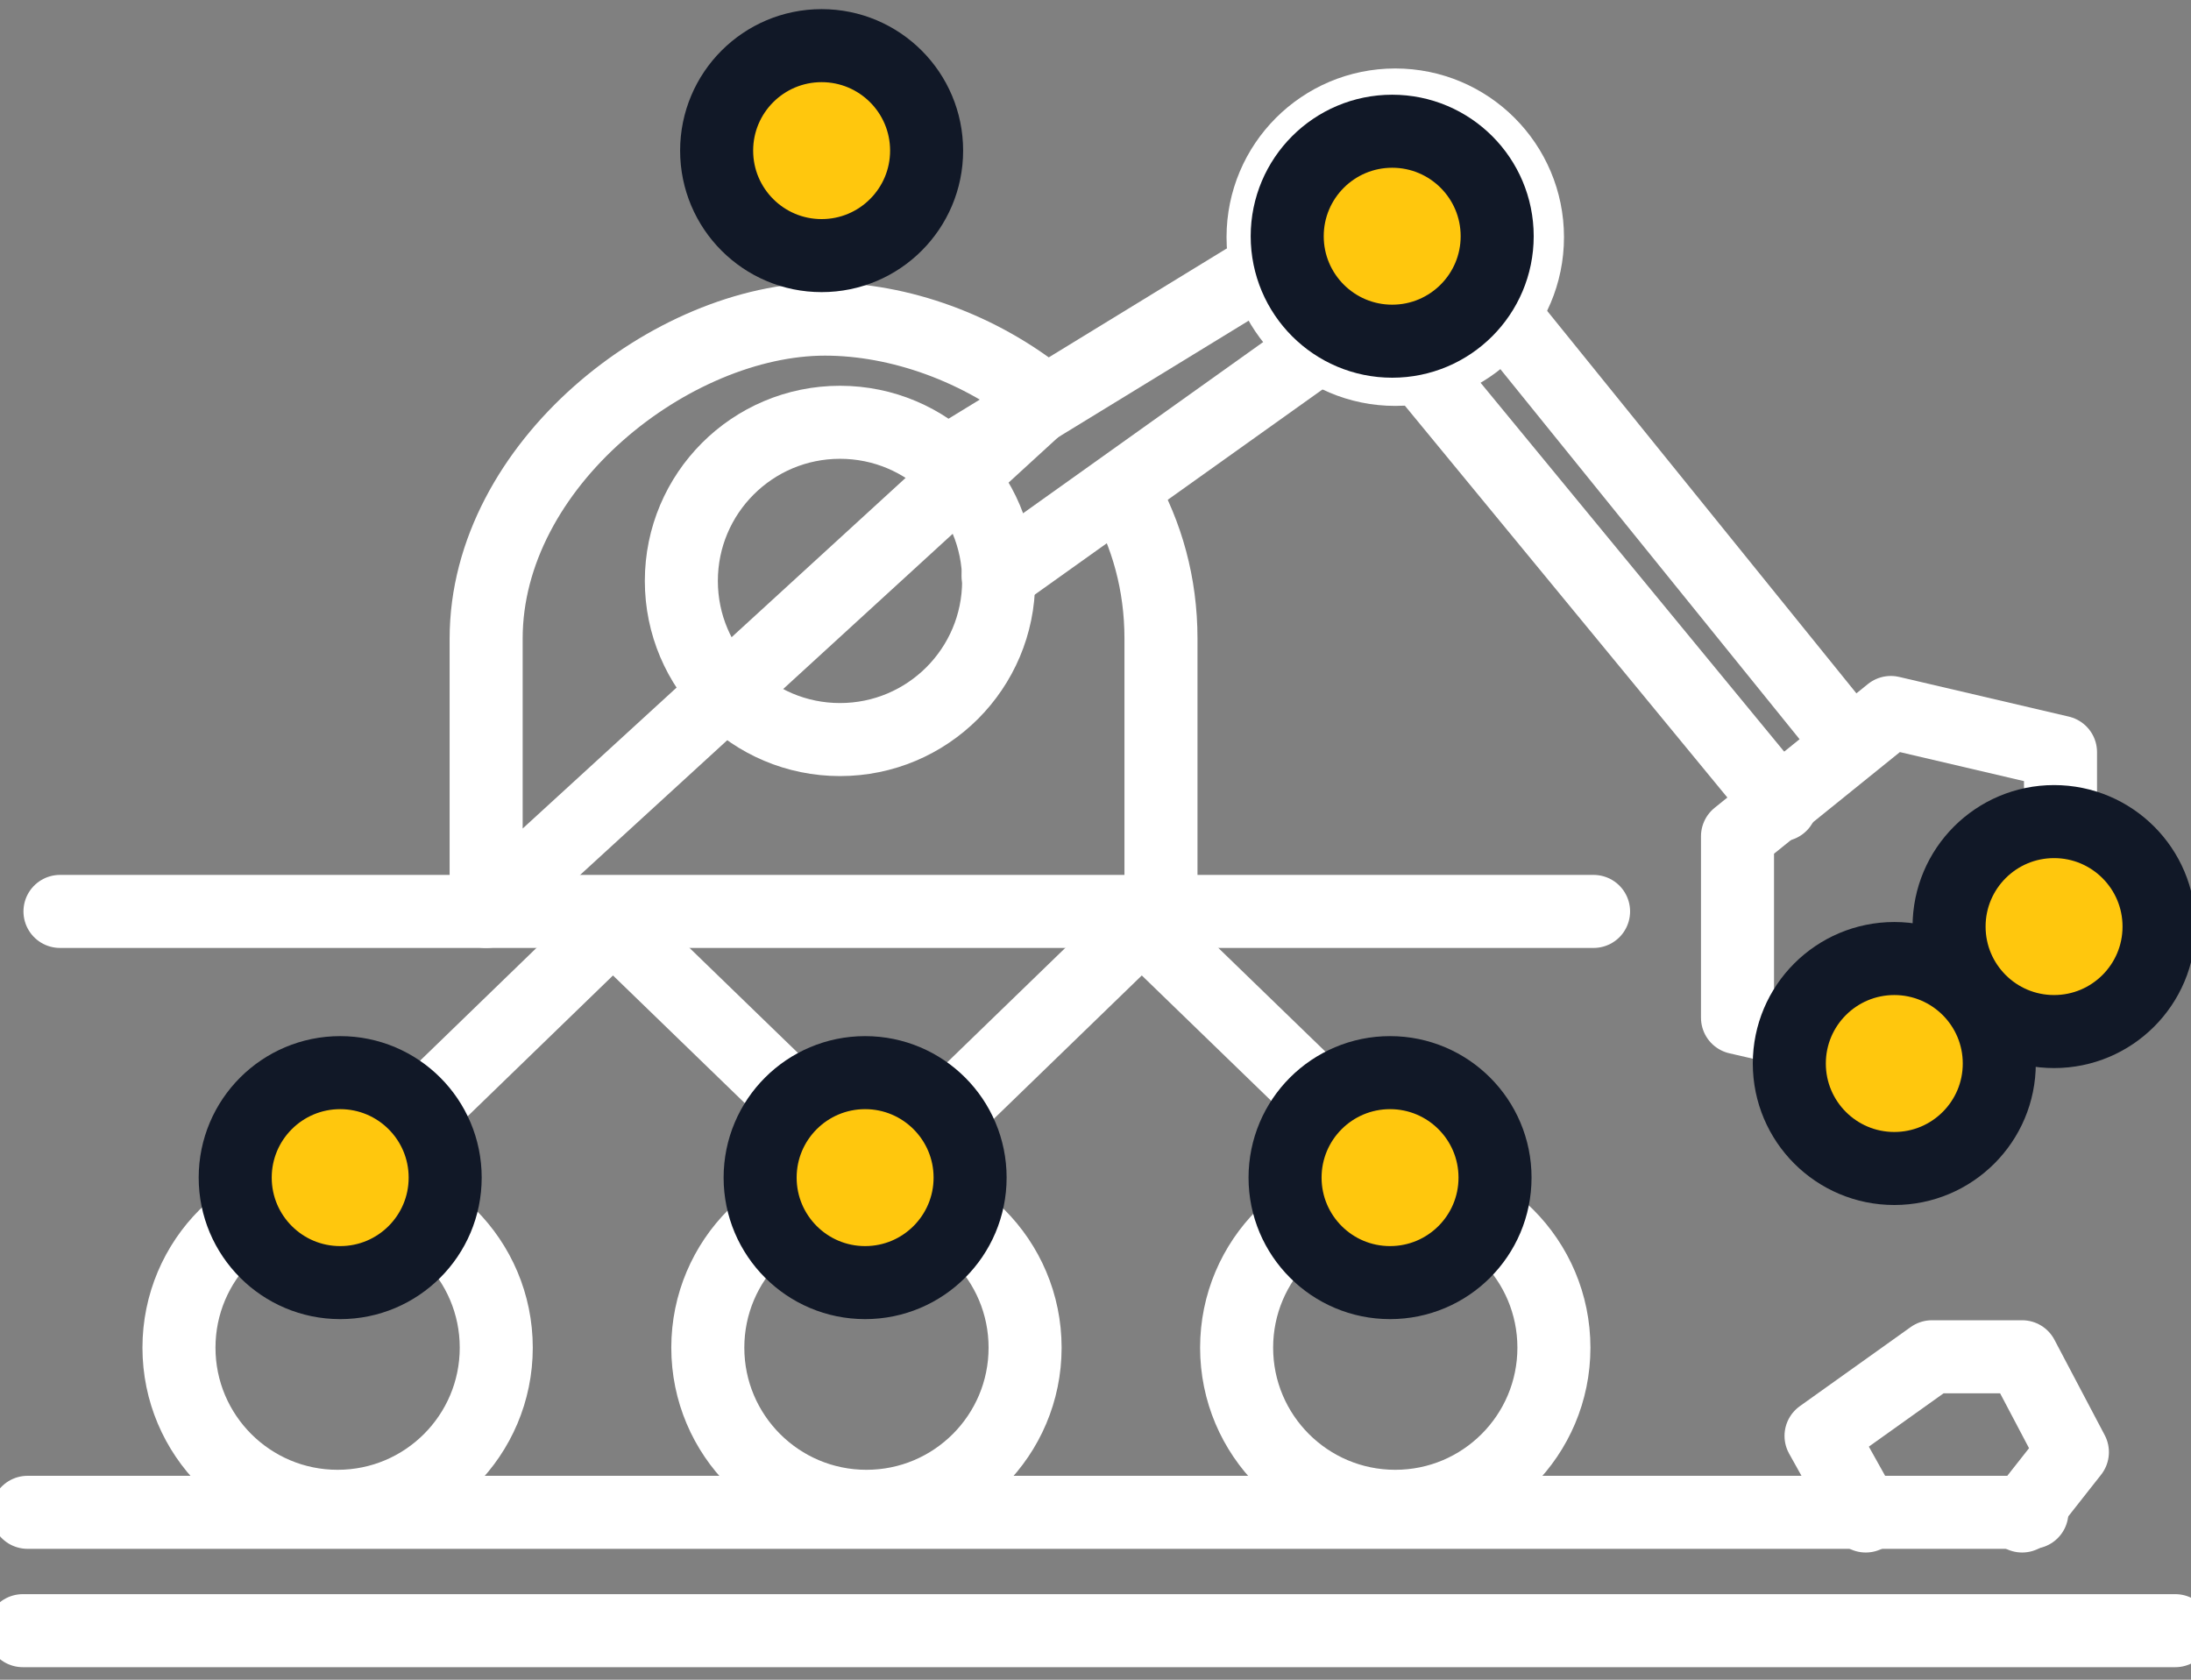
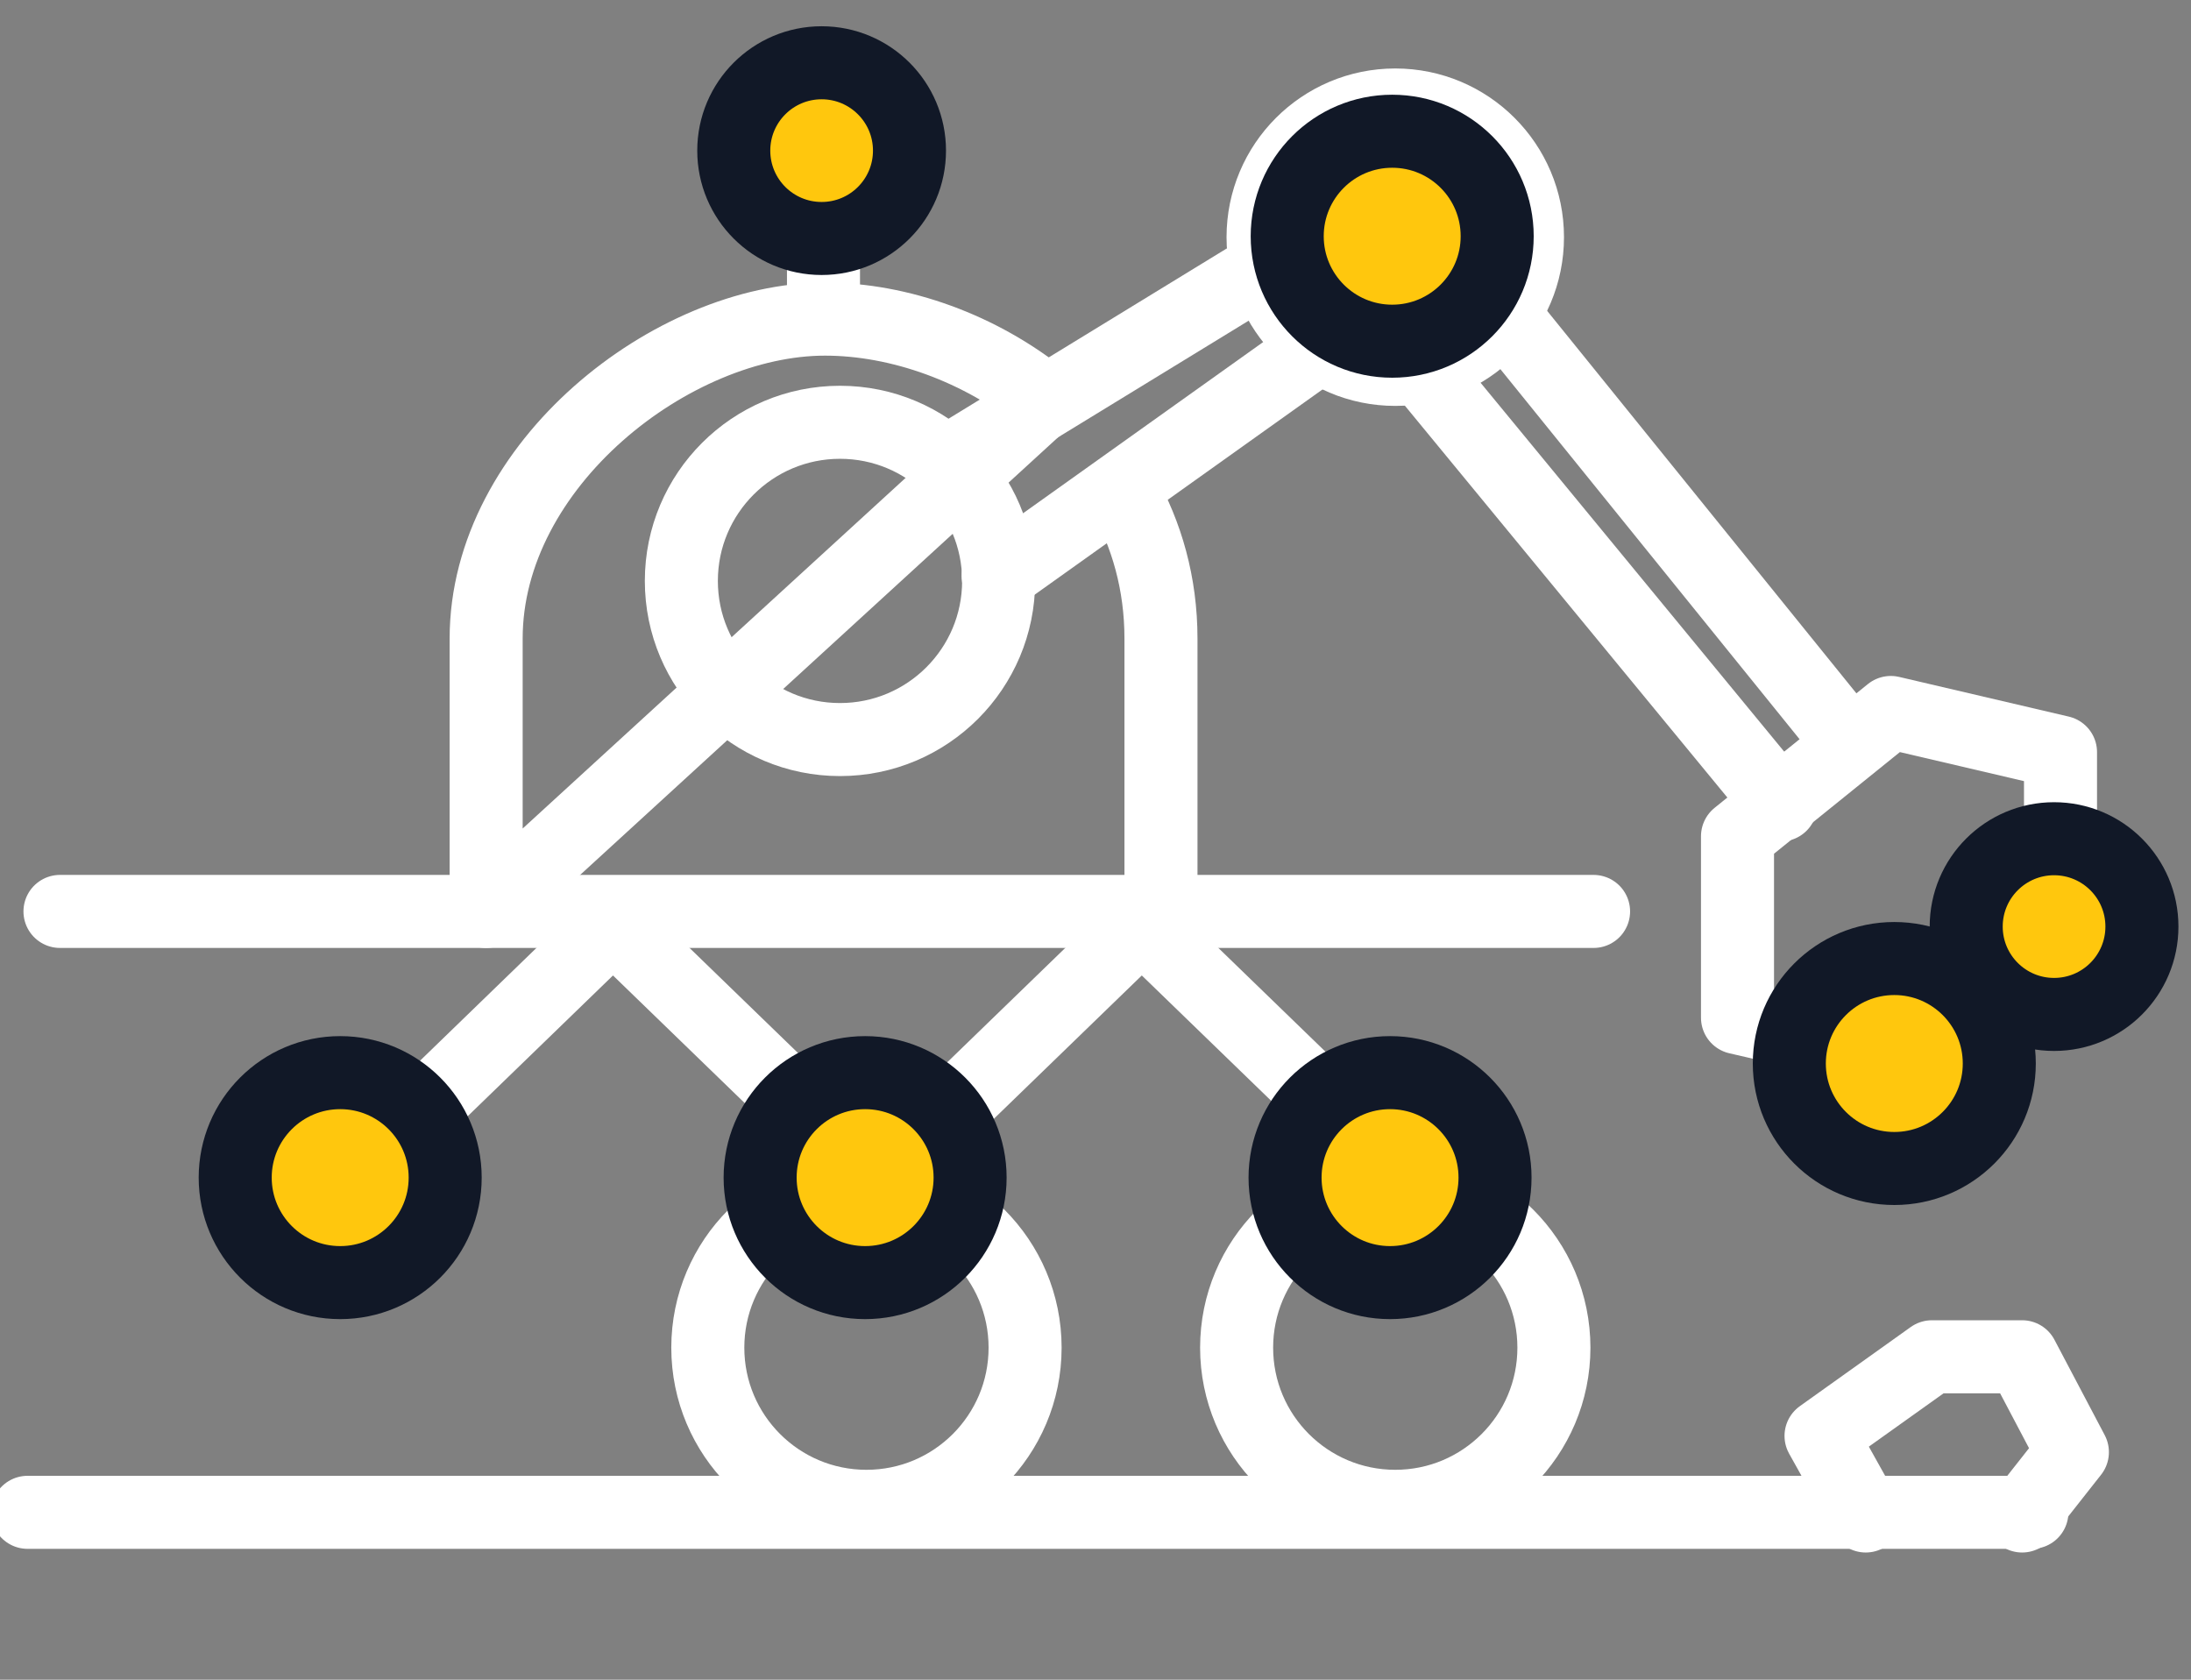
<svg xmlns="http://www.w3.org/2000/svg" width="120" height="92" viewBox="0 0 120 92" fill="none">
  <rect x="0" y="0" width="120" height="92" fill="#808080" stroke="none" />
-   <path d="M1.25 89.314H119.139" stroke="white" stroke-width="4" stroke-linecap="round" stroke-linejoin="round" />
  <path d="M1.509 82.832H84.924H90.408H111.286" stroke="white" stroke-width="4" stroke-linecap="round" stroke-linejoin="round" />
-   <path d="M18.491 82.503C23.29 82.503 27.18 78.613 27.18 73.814C27.18 69.015 23.29 65.125 18.491 65.125C13.692 65.125 9.802 69.015 9.802 73.814C9.802 78.613 13.692 82.503 18.491 82.503Z" stroke="white" stroke-width="4" stroke-linecap="round" stroke-linejoin="round" />
  <path d="M47.455 82.503C52.254 82.503 56.144 78.613 56.144 73.814C56.144 69.015 52.254 65.125 47.455 65.125C42.656 65.125 38.766 69.015 38.766 73.814C38.766 78.613 42.656 82.503 47.455 82.503Z" stroke="white" stroke-width="4" stroke-linecap="round" stroke-linejoin="round" />
  <path d="M46.006 40.507C50.805 40.507 54.695 36.617 54.695 31.818C54.695 27.019 50.805 23.129 46.006 23.129C41.208 23.129 37.317 27.019 37.317 31.818C37.317 36.617 41.208 40.507 46.006 40.507Z" stroke="white" stroke-width="4" stroke-linecap="round" stroke-linejoin="round" />
  <path d="M76.418 20.232C80.417 20.232 83.659 16.99 83.659 12.991C83.659 8.992 80.417 5.75 76.418 5.75C72.419 5.75 69.177 8.992 69.177 12.991C69.177 16.99 72.419 20.232 76.418 20.232Z" stroke="white" stroke-width="4" stroke-linecap="round" stroke-linejoin="round" />
  <path d="M76.418 82.503C81.217 82.503 85.107 78.613 85.107 73.814C85.107 69.015 81.217 65.125 76.418 65.125C71.619 65.125 67.729 69.015 67.729 73.814C67.729 78.613 71.619 82.503 76.418 82.503Z" stroke="white" stroke-width="4" stroke-linecap="round" stroke-linejoin="round" />
  <path d="M87.279 49.92H3.285" stroke="white" stroke-width="4" stroke-linecap="round" stroke-linejoin="round" />
  <path d="M18.491 65.254L33.573 50.643L48.655 65.254" stroke="white" stroke-width="4" stroke-linecap="round" stroke-linejoin="round" />
  <path d="M47.455 65.254L62.536 50.643L77.618 65.254" stroke="white" stroke-width="4" stroke-linecap="round" stroke-linejoin="round" />
  <path d="M61.494 26.945C62.804 29.264 63.586 31.961 63.586 34.977C63.586 42.181 63.586 47.163 63.586 49.922M26.626 49.922C26.626 46.316 26.626 41.335 26.626 34.977C26.626 25.442 36.818 17.479 45.184 17.479C49.245 17.479 53.701 19.056 57.211 21.917L26.626 49.922Z" stroke="white" stroke-width="4" stroke-linecap="round" stroke-linejoin="round" />
  <path d="M51.799 25.371L69.662 14.44" stroke="white" stroke-width="4" stroke-linecap="round" stroke-linejoin="round" />
  <path d="M54.665 31.544L72.558 18.785" stroke="white" stroke-width="4" stroke-linecap="round" stroke-linejoin="round" />
  <path d="M77.78 20.088L97.531 44.087" stroke="white" stroke-width="4" stroke-linecap="round" stroke-linejoin="round" />
  <path d="M82.283 17.172L101.263 40.648" stroke="white" stroke-width="4" stroke-linecap="round" stroke-linejoin="round" />
  <path d="M104.007 57.78L95.162 55.74V45.804L103.56 39.023L112.853 41.197V50.858" stroke="white" stroke-width="4" stroke-linecap="round" stroke-linejoin="round" />
  <path d="M45.102 17.418V8.207" stroke="white" stroke-width="4" stroke-linecap="round" stroke-linejoin="round" />
  <path d="M102.186 83.033L99.737 78.646L105.811 74.312H110.751L113.504 79.535L110.751 83.033" stroke="white" stroke-width="4" stroke-linecap="round" stroke-linejoin="round" />
  <path d="M112.5 55.562C115.158 55.562 117.312 53.408 117.312 50.75C117.312 48.092 115.158 45.938 112.5 45.938C109.842 45.938 107.688 48.092 107.688 50.75C107.688 53.408 109.842 55.562 112.5 55.562Z" fill="#FFC70D" stroke="#111827" stroke-width="4" />
-   <path d="M112.5 56.5C115.676 56.5 118.25 53.926 118.25 50.75C118.25 47.574 115.676 45 112.5 45C109.324 45 106.75 47.574 106.75 50.75C106.75 53.926 109.324 56.5 112.5 56.5Z" fill="#FFC70D" stroke="#111827" stroke-width="4" />
-   <path d="M103.75 63.062C106.408 63.062 108.562 60.908 108.562 58.25C108.562 55.592 106.408 53.438 103.75 53.438C101.092 53.438 98.938 55.592 98.938 58.25C98.938 60.908 101.092 63.062 103.75 63.062Z" fill="#FFC70D" stroke="#111827" stroke-width="4" />
  <path d="M103.75 64C106.926 64 109.5 61.426 109.5 58.25C109.5 55.074 106.926 52.5 103.75 52.5C100.574 52.5 98 55.074 98 58.25C98 61.426 100.574 64 103.75 64Z" fill="#FFC70D" stroke="#111827" stroke-width="4" />
  <path d="M76.25 17.75C78.908 17.75 81.062 15.595 81.062 12.938C81.062 10.28 78.908 8.125 76.25 8.125C73.592 8.125 71.438 10.28 71.438 12.938C71.438 15.595 73.592 17.75 76.25 17.75Z" fill="#FFC70D" stroke="#111827" stroke-width="4" />
  <path d="M76.25 18.688C79.426 18.688 82 16.113 82 12.938C82 9.762 79.426 7.188 76.25 7.188C73.074 7.188 70.5 9.762 70.5 12.938C70.5 16.113 73.074 18.688 76.25 18.688Z" fill="#FFC70D" stroke="#111827" stroke-width="4" />
  <path d="M45 13.062C47.658 13.062 49.812 10.908 49.812 8.25C49.812 5.592 47.658 3.438 45 3.438C42.342 3.438 40.188 5.592 40.188 8.25C40.188 10.908 42.342 13.062 45 13.062Z" fill="#FFC70D" stroke="#111827" stroke-width="4" />
-   <path d="M45 14C48.176 14 50.75 11.426 50.75 8.25C50.75 5.074 48.176 2.5 45 2.5C41.824 2.5 39.25 5.074 39.25 8.25C39.25 11.426 41.824 14 45 14Z" fill="#FFC70D" stroke="#111827" stroke-width="4" />
  <path d="M47.382 69.312C50.04 69.312 52.194 67.158 52.194 64.5C52.194 61.842 50.04 59.688 47.382 59.688C44.724 59.688 42.569 61.842 42.569 64.5C42.569 67.158 44.724 69.312 47.382 69.312Z" fill="#FFC70D" stroke="#111827" stroke-width="4" />
  <path d="M47.382 70.25C50.557 70.25 53.132 67.676 53.132 64.5C53.132 61.324 50.557 58.75 47.382 58.75C44.206 58.75 41.632 61.324 41.632 64.5C41.632 67.676 44.206 70.25 47.382 70.25Z" fill="#FFC70D" stroke="#111827" stroke-width="4" />
  <path d="M76.132 69.312C78.79 69.312 80.944 67.158 80.944 64.5C80.944 61.842 78.79 59.688 76.132 59.688C73.474 59.688 71.319 61.842 71.319 64.5C71.319 67.158 73.474 69.312 76.132 69.312Z" fill="#FFC70D" stroke="#111827" stroke-width="4" />
  <path d="M76.132 70.25C79.308 70.25 81.882 67.676 81.882 64.5C81.882 61.324 79.308 58.75 76.132 58.75C72.956 58.75 70.382 61.324 70.382 64.5C70.382 67.676 72.956 70.25 76.132 70.25Z" fill="#FFC70D" stroke="#111827" stroke-width="4" />
  <path d="M18.632 69.312C21.29 69.312 23.444 67.158 23.444 64.5C23.444 61.842 21.29 59.688 18.632 59.688C15.974 59.688 13.819 61.842 13.819 64.5C13.819 67.158 15.974 69.312 18.632 69.312Z" fill="#FFC70D" stroke="#111827" stroke-width="4" />
  <path d="M18.632 70.25C21.808 70.25 24.382 67.676 24.382 64.5C24.382 61.324 21.808 58.75 18.632 58.75C15.456 58.75 12.882 61.324 12.882 64.5C12.882 67.676 15.456 70.25 18.632 70.25Z" fill="#FFC70D" stroke="#111827" stroke-width="4" />
</svg>